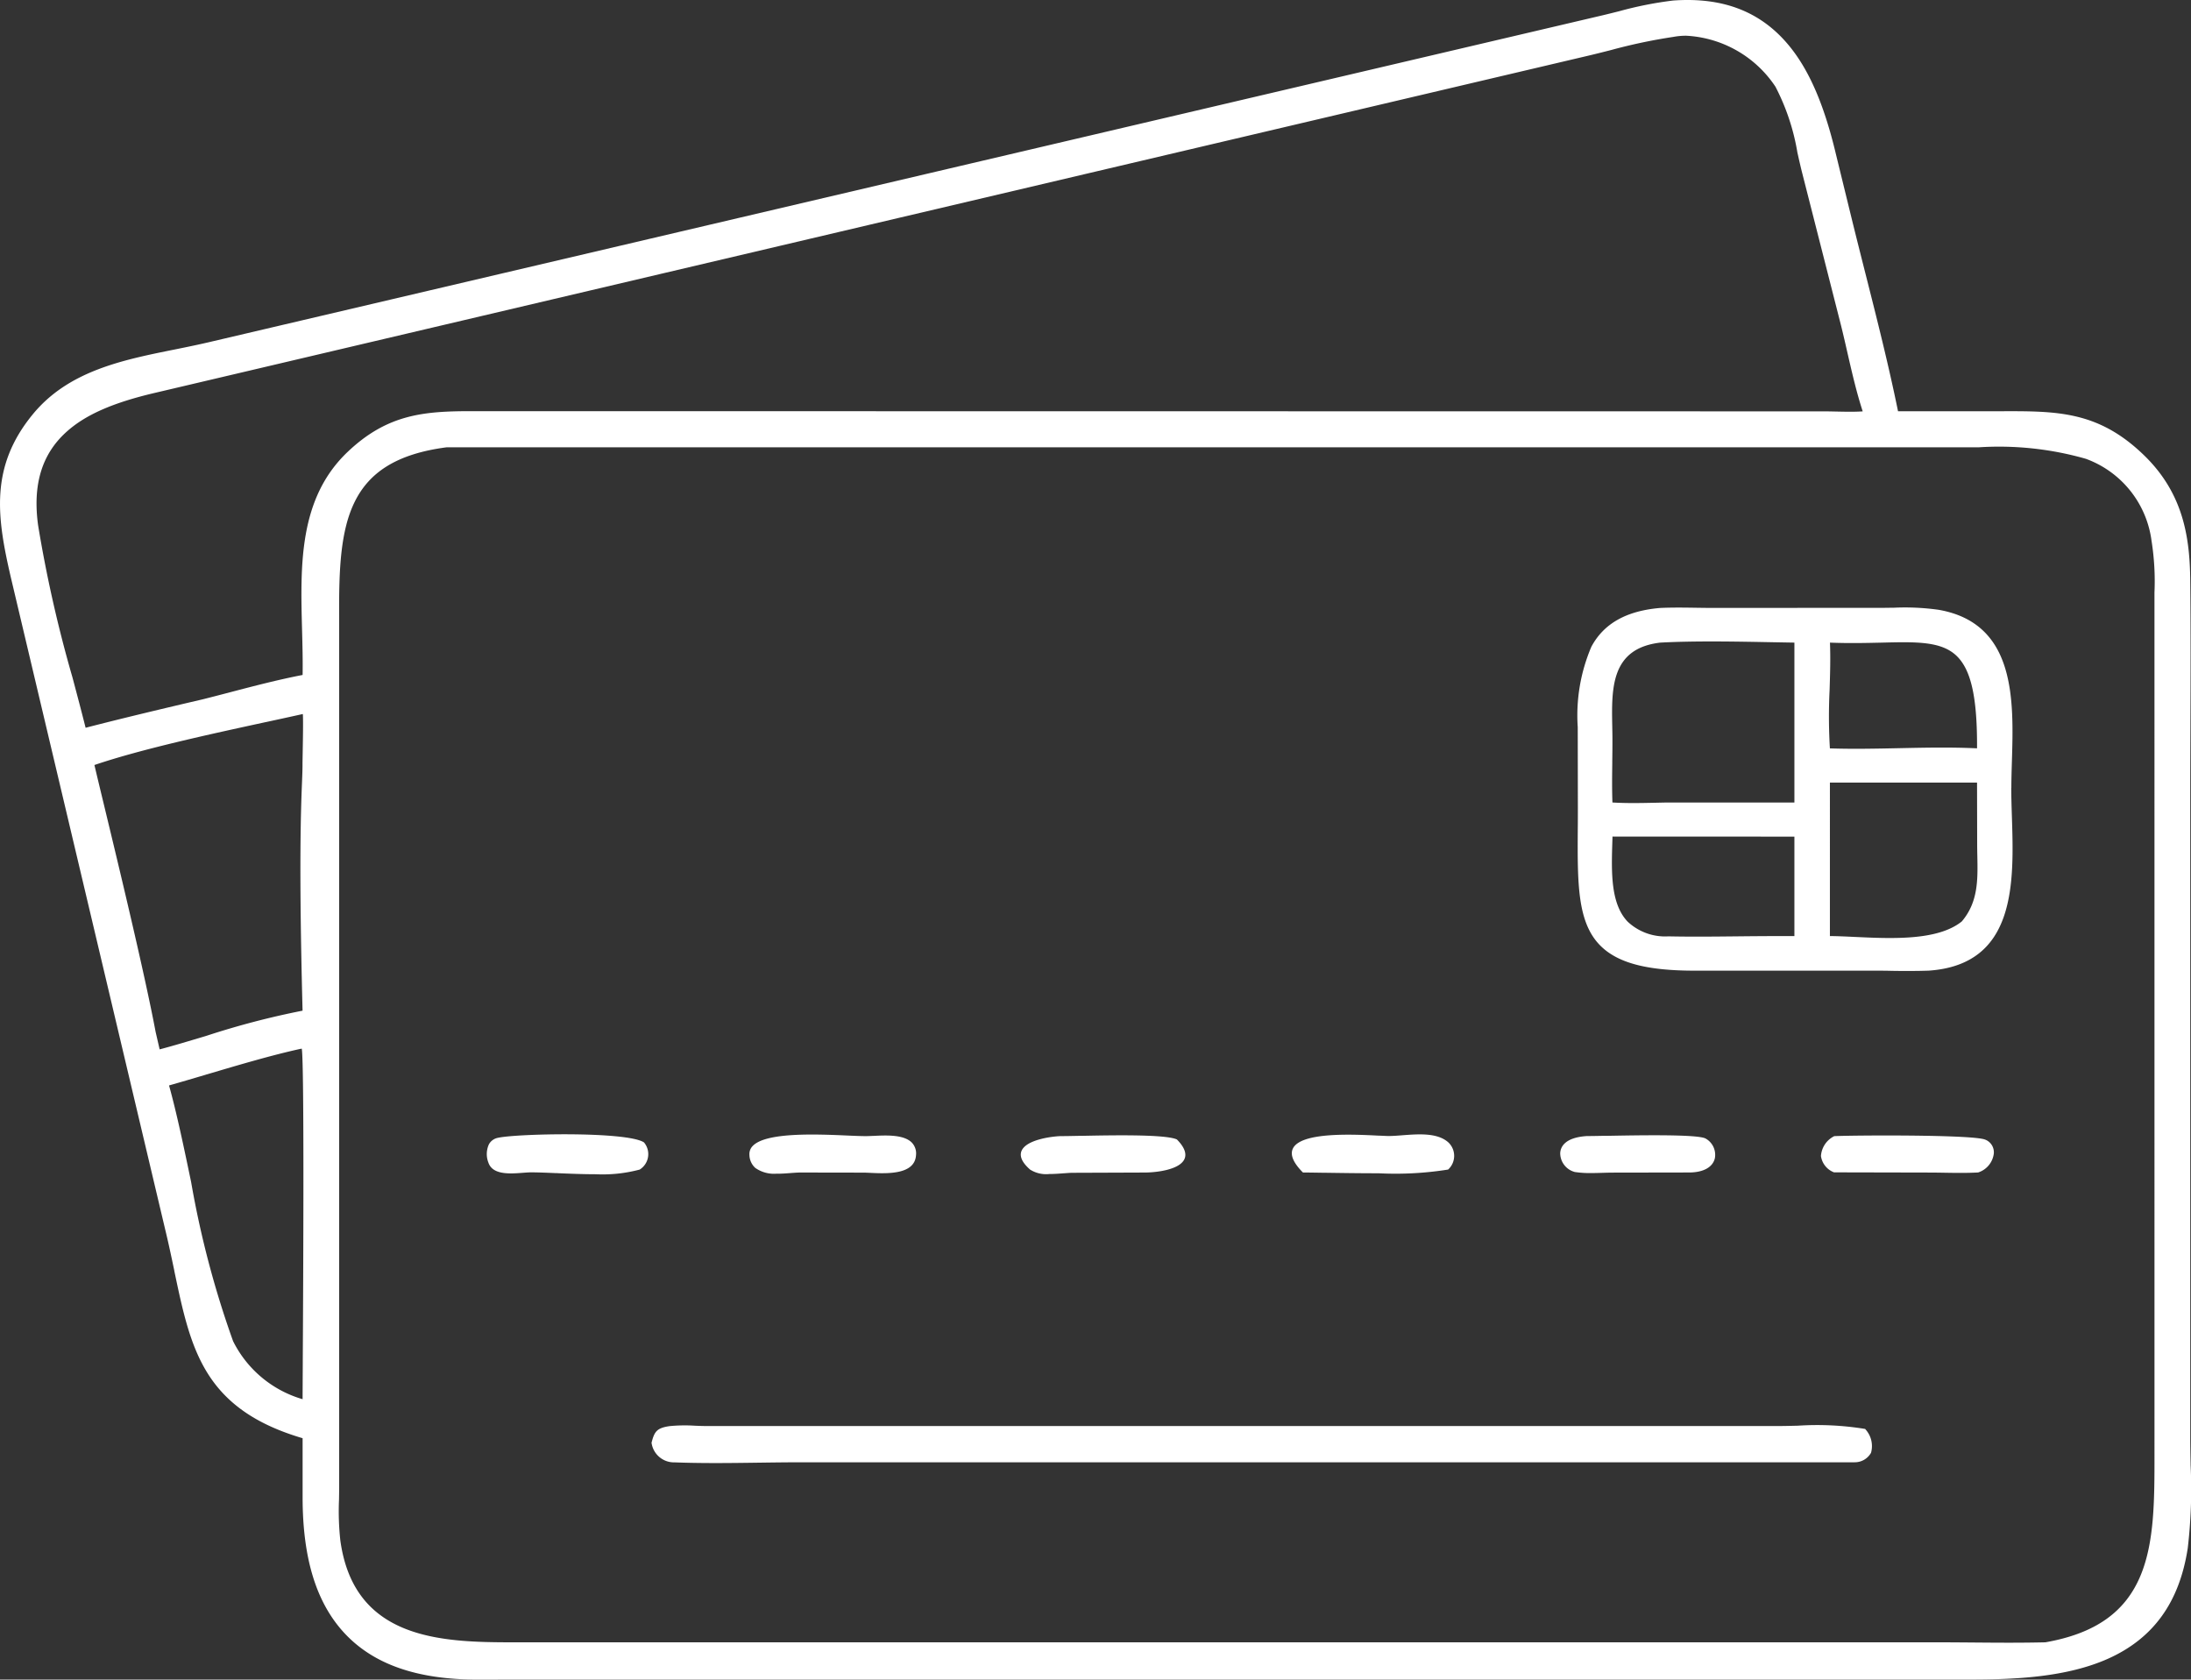
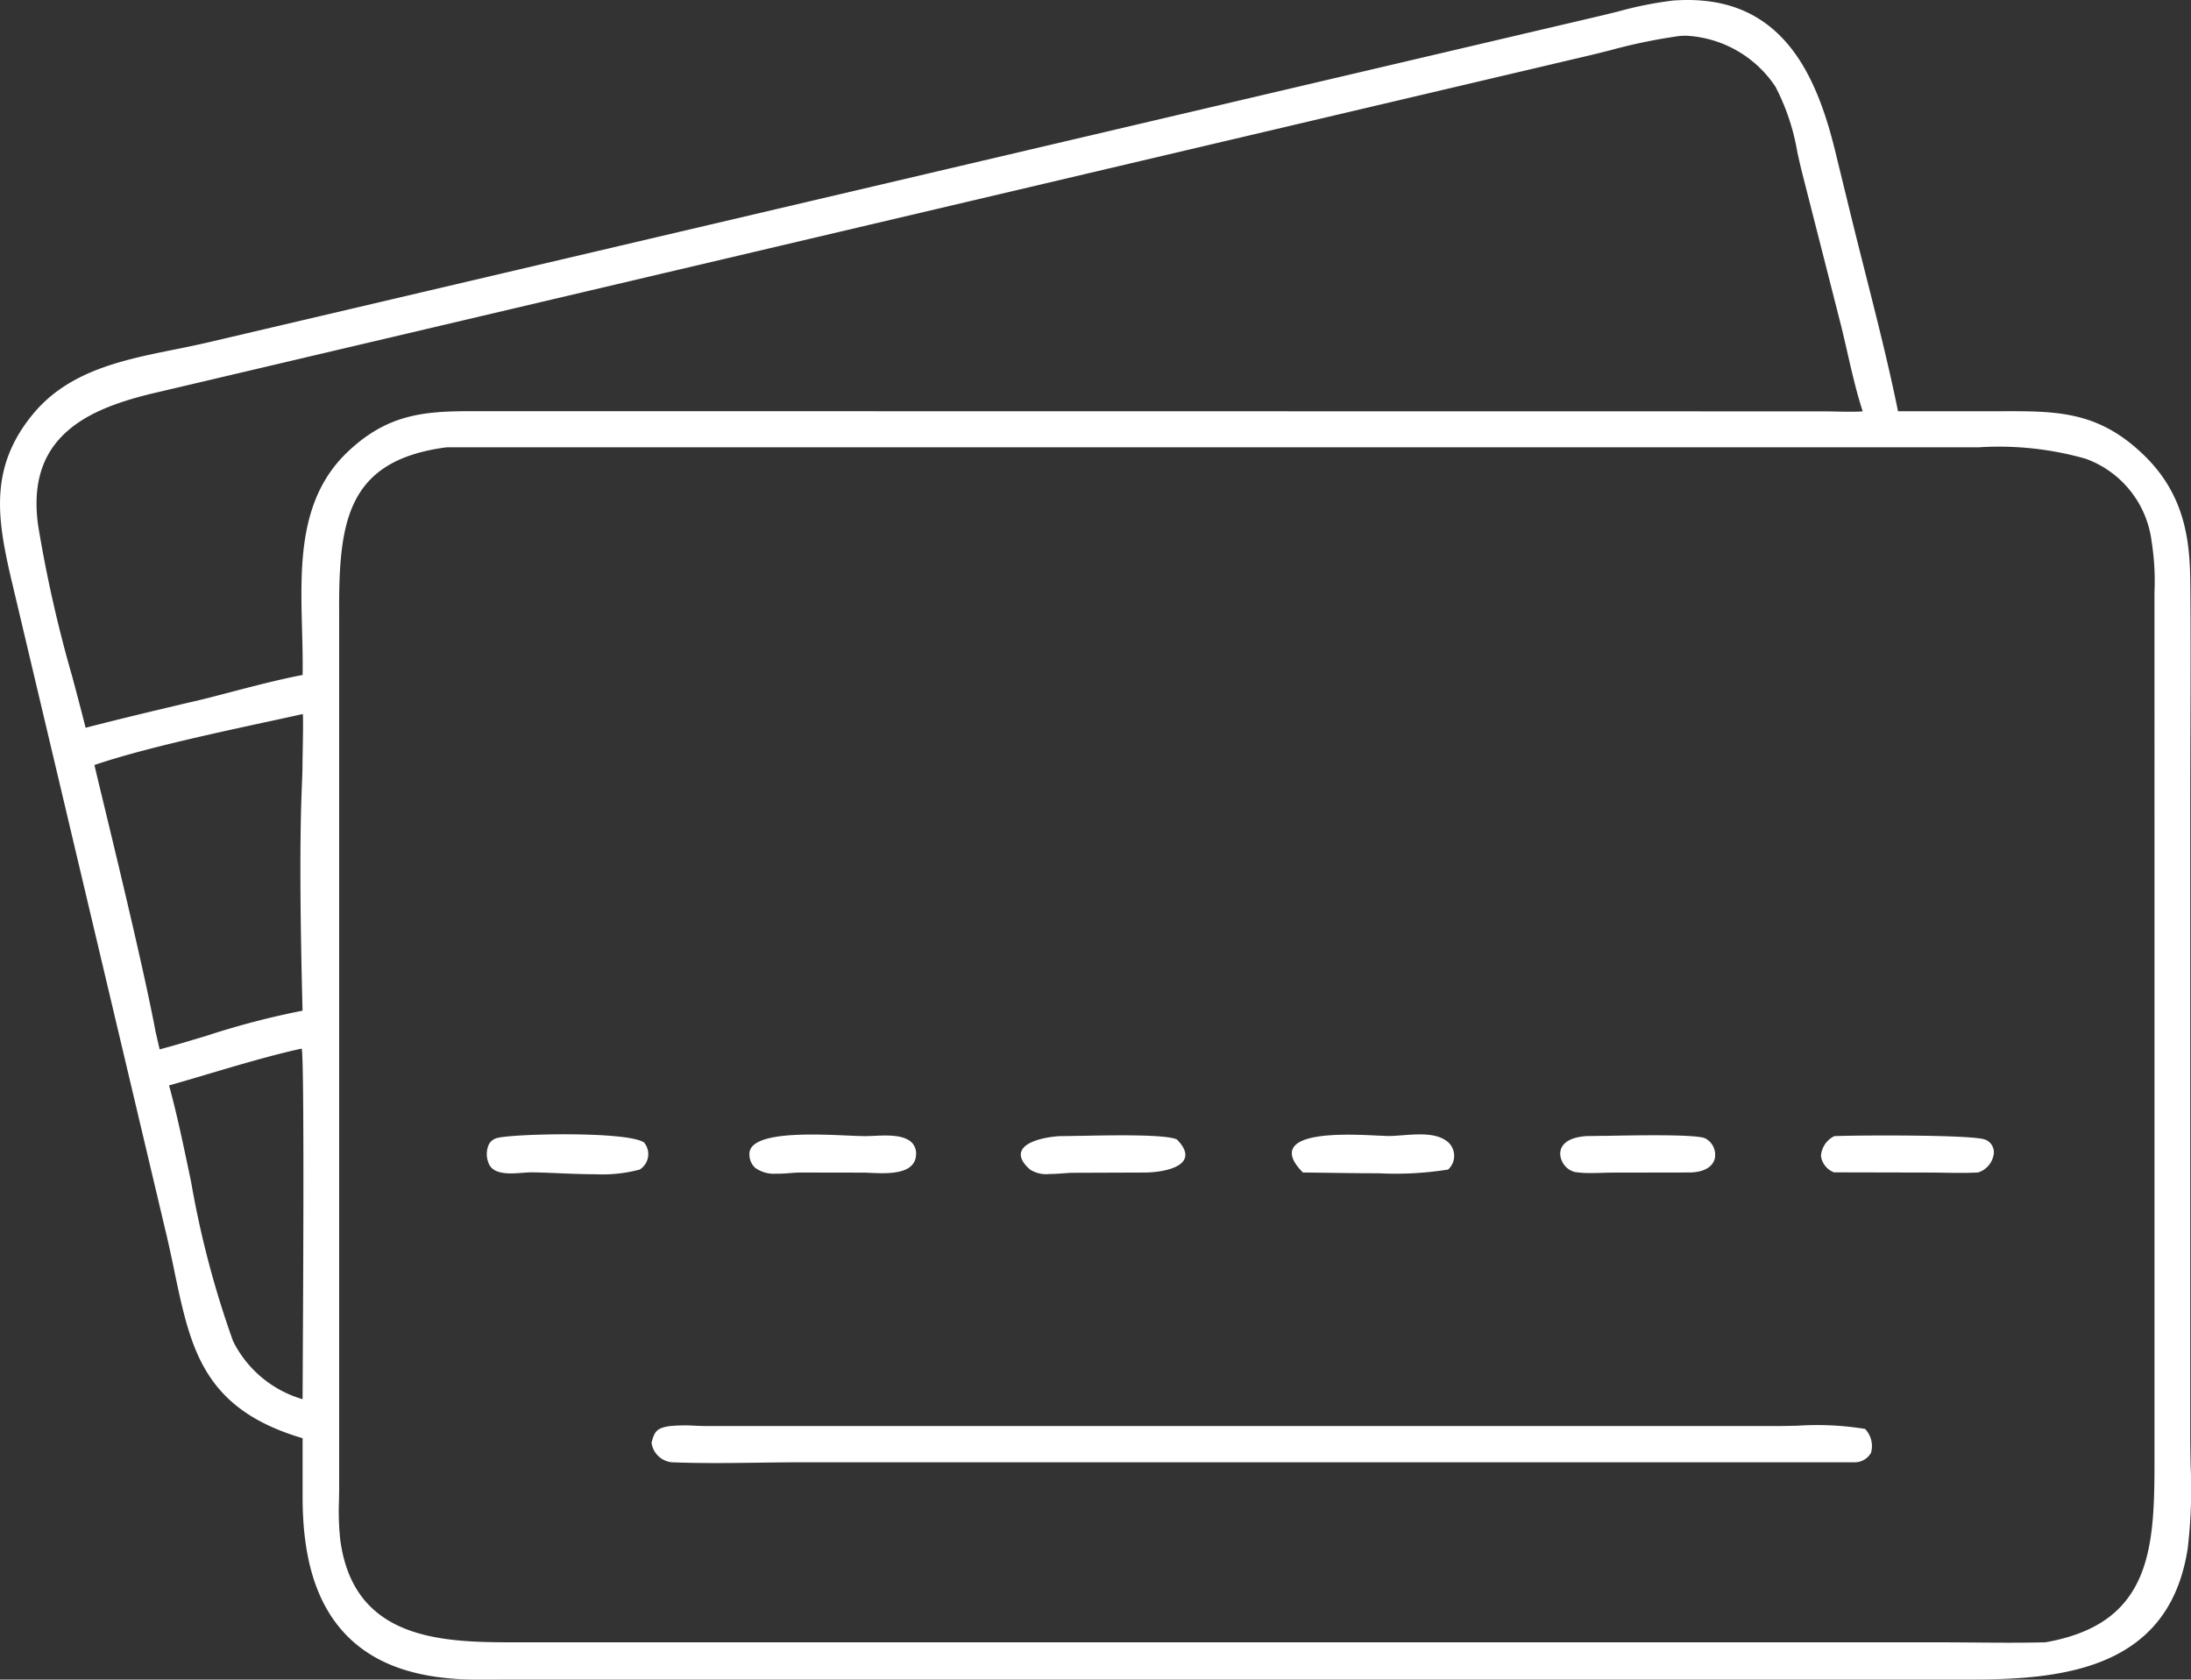
<svg xmlns="http://www.w3.org/2000/svg" id="Group_2929" data-name="Group 2929" width="150" height="114.991" viewBox="0 0 150 114.991">
  <rect x="0" y="0" width="150" height="114.991" fill="#333333" stroke="none" />
  <defs>
    <clipPath id="clip-path">
      <rect id="Rectangle_593" data-name="Rectangle 593" width="150" height="114.991" fill="#fff" />
    </clipPath>
  </defs>
  <g id="Group_2928" data-name="Group 2928" clip-path="url(#clip-path)">
    <path id="Path_1506" data-name="Path 1506" d="M149.974,100.272c-.013-.659-.025-1.281-.025-1.888l0-43.729c0-1.625.006-3.28.011-4.879V49.69c.011-3.253.023-6.617-.011-9.932-.031-2.9-.436-5.945-3.165-8.589-3.134-3.036-5.944-3.027-9.83-3.014h-.624l-6.388,0c-.645-3.164-1.45-6.344-2.229-9.42l-.008-.03c-.316-1.252-.644-2.547-.956-3.821L125.7,10.593c-.829-3.5-1.894-5.928-3.353-7.626-1.905-2.216-4.459-3.174-7.809-2.93a25.379,25.379,0,0,0-3.7.735c-.336.084-.717.18-1.092.269l-95.2,22.33c-.836.2-1.715.381-2.575.554-3.588.722-7.3,1.469-9.742,4.459C-.711,31.976-.212,35.415.744,39.539L11.3,84.136c.24.986.439,1.935.632,2.853l0,.016c.57,2.715,1.063,5.06,2.276,7.007,1.32,2.118,3.389,3.535,6.509,4.454l0,4.1c.01,4.173.953,7.2,2.885,9.267,1.992,2.127,4.969,3.16,9.111,3.16l2.741-.006,99.522,0c3.044,0,6.534-.169,9.34-1.422,3.108-1.389,4.895-3.867,5.462-7.577a34.769,34.769,0,0,0,.194-5.715M20.68,43.147c.027,1.015.055,2.063.037,3.064-1.656.319-3.333.757-4.956,1.182-.591.155-1.2.315-1.809.467-2.765.649-5.465,1.287-8.091,1.966-.273-1.088-.574-2.223-.893-3.423l-.009-.032A90.014,90.014,0,0,1,2.606,35.946c-.374-2.761.253-4.84,1.919-6.355,1.3-1.185,3.187-2.018,6.108-2.7l98.195-23.1c.491-.117,1-.245,1.447-.359a37.328,37.328,0,0,1,4.287-.906,4.723,4.723,0,0,1,.873-.08,7.817,7.817,0,0,1,6.116,3.49,15.149,15.149,0,0,1,1.5,4.493c.11.493.223,1,.348,1.485l2.637,10.352c.156.625.307,1.286.44,1.871.306,1.336.622,2.718,1.049,4.028-.595.038-1.206.024-1.8.011h-.013c-.274-.006-.556-.012-.834-.013L32.316,28.15c-3.263,0-5.783.19-8.518,2.791-3.358,3.192-3.236,7.775-3.118,12.207M18.194,49.44h0c.853-.185,1.733-.376,2.538-.555.032.376.006,1.759-.009,2.6-.008.414-.014.741-.013.885,0,.315-.014.68-.034,1.186-.073,1.828-.223,5.63.038,15.639a55.647,55.647,0,0,0-6.555,1.713c-1.194.359-2.324.7-3.23.936l-.276-1.2c-.741-3.956-2.566-11.52-3.546-15.584-.28-1.16-.523-2.166-.642-2.684,3.191-1.086,7.923-2.112,11.728-2.938M14.153,73.56c2.208-.654,4.49-1.331,6.445-1.756l.063-.005c.174,1.115.1,15.794.067,21.367v.169c-.006,1.166-.011,2.035-.012,2.46a7.725,7.725,0,0,1-4.759-3.975,65.37,65.37,0,0,1-2.872-10.891c-.506-2.426-.985-4.719-1.512-6.615.811-.23,1.666-.483,2.57-.751l0-.046ZM147.5,99.608c0,3.066,0,5.962-.953,8.259-1.046,2.52-3.118,3.973-6.515,4.573-1.673.04-3.359.027-4.99.013-.776-.006-1.655-.013-2.5-.013l-96.995,0H35.1c-4.948,0-10.87-.2-11.8-6.975a18.352,18.352,0,0,1-.091-2.786c.005-.294.01-.586.011-.873V42.2c-.045-6.406.443-10.673,7.352-11.575H135.458a21.647,21.647,0,0,1,7.341.786,6.924,6.924,0,0,1,4.5,5.622,17.6,17.6,0,0,1,.2,3.531v.01c0,.232,0,.462,0,.686Z" transform="translate(0 0)" fill="#fff" />
    <path id="Path_1507" data-name="Path 1507" d="M246.667,181.3a6.9,6.9,0,0,0,1.128.077c.267,0,.534-.008.792-.016s.485-.014.718-.015l5.276-.009c.936-.017,1.555-.369,1.7-.965a1.277,1.277,0,0,0-.637-1.362c-.557-.294-4.477-.224-6.823-.181l-.255,0c-.461.009-.825.016-1.048.014-1.539.1-1.8.769-1.823,1.161a1.337,1.337,0,0,0,.975,1.293" transform="translate(-138.88 -101.064)" fill="#fff" />
    <path id="Path_1508" data-name="Path 1508" d="M161.358,181.122a2.052,2.052,0,0,0,1.343.322c.343,0,.7-.028.992-.05h.014c.229-.017.426-.032.58-.033l4.872-.018c.826.007,2.475-.177,2.8-.936.156-.368-.015-.811-.516-1.322l-.022-.014c-.816-.353-4.421-.282-6.576-.239l-.148,0c-.5.01-.936.019-1.219.017-.652.023-2.4.253-2.689,1.041-.13.362.062.776.573,1.229" transform="translate(-90.864 -101.066)" fill="#fff" />
    <path id="Path_1509" data-name="Path 1509" d="M87.405,179.179c-1.238-.757-8.745-.591-10-.3a.891.891,0,0,0-.6.44,1.6,1.6,0,0,0-.037,1.251c.287.862,1.489.768,2.373.7.2-.015.393-.03.549-.03.478,0,1.1.027,1.756.055l0-.045.013.045c.831.035,1.774.075,2.659.075a9.882,9.882,0,0,0,3.008-.32l.023-.015a1.245,1.245,0,0,0,.28-1.835Z" transform="translate(-43.332 -100.976)" fill="#fff" />
    <path id="Path_1510" data-name="Path 1510" d="M204.194,181.26h.037c.281,0,.709.007,1.232.015h.1c1.025.015,2.429.037,3.808.037a22.923,22.923,0,0,0,4.752-.253l.023-.015a1.269,1.269,0,0,0,0-1.847c-.75-.67-2.03-.572-3.16-.486-.333.026-.646.05-.918.05-.12,0-.328-.01-.593-.023l-.067,0c-1.749-.089-5.389-.274-5.913.9-.188.418.04.957.676,1.6Z" transform="translate(-114.99 -100.985)" fill="#fff" />
    <path id="Path_1511" data-name="Path 1511" d="M119.91,181.357c.312,0,.635-.024.925-.046.233-.018.453-.034.639-.036l4.332.007c.14,0,.313.008.5.017,1.141.051,3.05.137,3.116-1.235a1.066,1.066,0,0,0-.293-.842c-.551-.552-1.744-.5-2.615-.455l-.047,0c-.208.01-.389.018-.537.015-.263,0-.663-.015-1.177-.038-2.083-.092-5.571-.245-6.5.7a.791.791,0,0,0-.238.63,1.234,1.234,0,0,0,.4.884,2.22,2.22,0,0,0,1.491.393" transform="translate(-66.708 -100.999)" fill="#fff" />
    <path id="Path_1512" data-name="Path 1512" d="M298.018,179.111c-.754-.361-9.07-.309-10.327-.246h-.025l-.02.013a1.64,1.64,0,0,0-.886,1.35,1.408,1.408,0,0,0,.894,1.116l6.465.014c.367,0,.738.006,1.1.012.337.006.717.012,1.09.012.454,0,.848-.01,1.213-.03a1.56,1.56,0,0,0,1.071-1.285.928.928,0,0,0-.572-.957" transform="translate(-162.094 -101.08)" fill="#fff" />
    <path id="Path_1513" data-name="Path 1513" d="M185.694,224.717l-.033-.008a20.419,20.419,0,0,0-4.581-.218c-.484.012-.941.023-1.369.023H106.362c-.263,0-.544-.011-.791-.021a10.785,10.785,0,0,0-1.735.027c-.861.129-1.036.355-1.231,1.122l-.007.025.008.025a1.551,1.551,0,0,0,1.576,1.31c.831.032,1.743.047,2.789.047.992,0,1.981-.013,2.938-.026.906-.012,1.934-.026,2.91-.027h72.153a1.277,1.277,0,0,0,1.116-.648,1.7,1.7,0,0,0-.374-1.6Z" transform="translate(-57.995 -126.882)" fill="#fff" />
-     <path id="Path_1514" data-name="Path 1514" d="M278.149,108.027c0-.563.018-1.156.037-1.785.127-4.22.286-9.472-5.012-10.4a16.567,16.567,0,0,0-3.063-.143c-.234,0-.467.007-.7.008l-11.7.006c-.392,0-.792-.006-1.179-.012-.8-.012-1.627-.023-2.437.015-2.315.2-3.854,1.072-4.7,2.657a11.973,11.973,0,0,0-.932,5.5l.009,5.483c0,.515,0,1.012-.006,1.491-.023,3.712-.04,6.393,1.541,7.982,1.182,1.189,3.176,1.719,6.462,1.719h12.154c.418,0,.838,0,1.259.01s.839.01,1.262.01c.45,0,.9-.006,1.348-.022,6.019-.41,5.839-6.051,5.693-10.584-.022-.682-.042-1.327-.042-1.934m-3.391,9.153c-1.649,1.322-4.778,1.176-7.293,1.058-.623-.029-1.211-.057-1.732-.06V107.673H275.8l.009,4.239c0,.267.006.532.011.794.032,1.617.063,3.144-1.065,4.474m-9.022-19.091c1.324.053,2.505.023,3.549,0,2.374-.059,4.088-.1,5.136.924.982.962,1.4,2.851,1.382,6.313-1.774-.084-3.587-.047-5.341-.01-1.553.033-3.158.066-4.733.014a36.826,36.826,0,0,1-.02-4c.033-1.066.068-2.167.025-3.239m-2.435,13.28v6.809H262.3c-.975,0-1.973.009-2.936.019-1.541.016-3.134.032-4.7,0a3.744,3.744,0,0,1-2.787-1.01c-1.179-1.239-1.11-3.417-1.043-5.523l.009-.3Zm-12.47-5.084c.007-.529.014-1.076.012-1.611,0-.276-.007-.557-.012-.841-.051-2.627-.1-5.343,3.278-5.746,2.355-.129,5.181-.075,7.675-.028l1.517.027v10.947l-8.5,0c-.364,0-.727.011-1.09.018-.939.02-1.909.039-2.868-.019-.034-.913-.022-1.846-.01-2.75" transform="translate(-140.448 -54.092)" fill="#fff" />
  </g>
</svg>